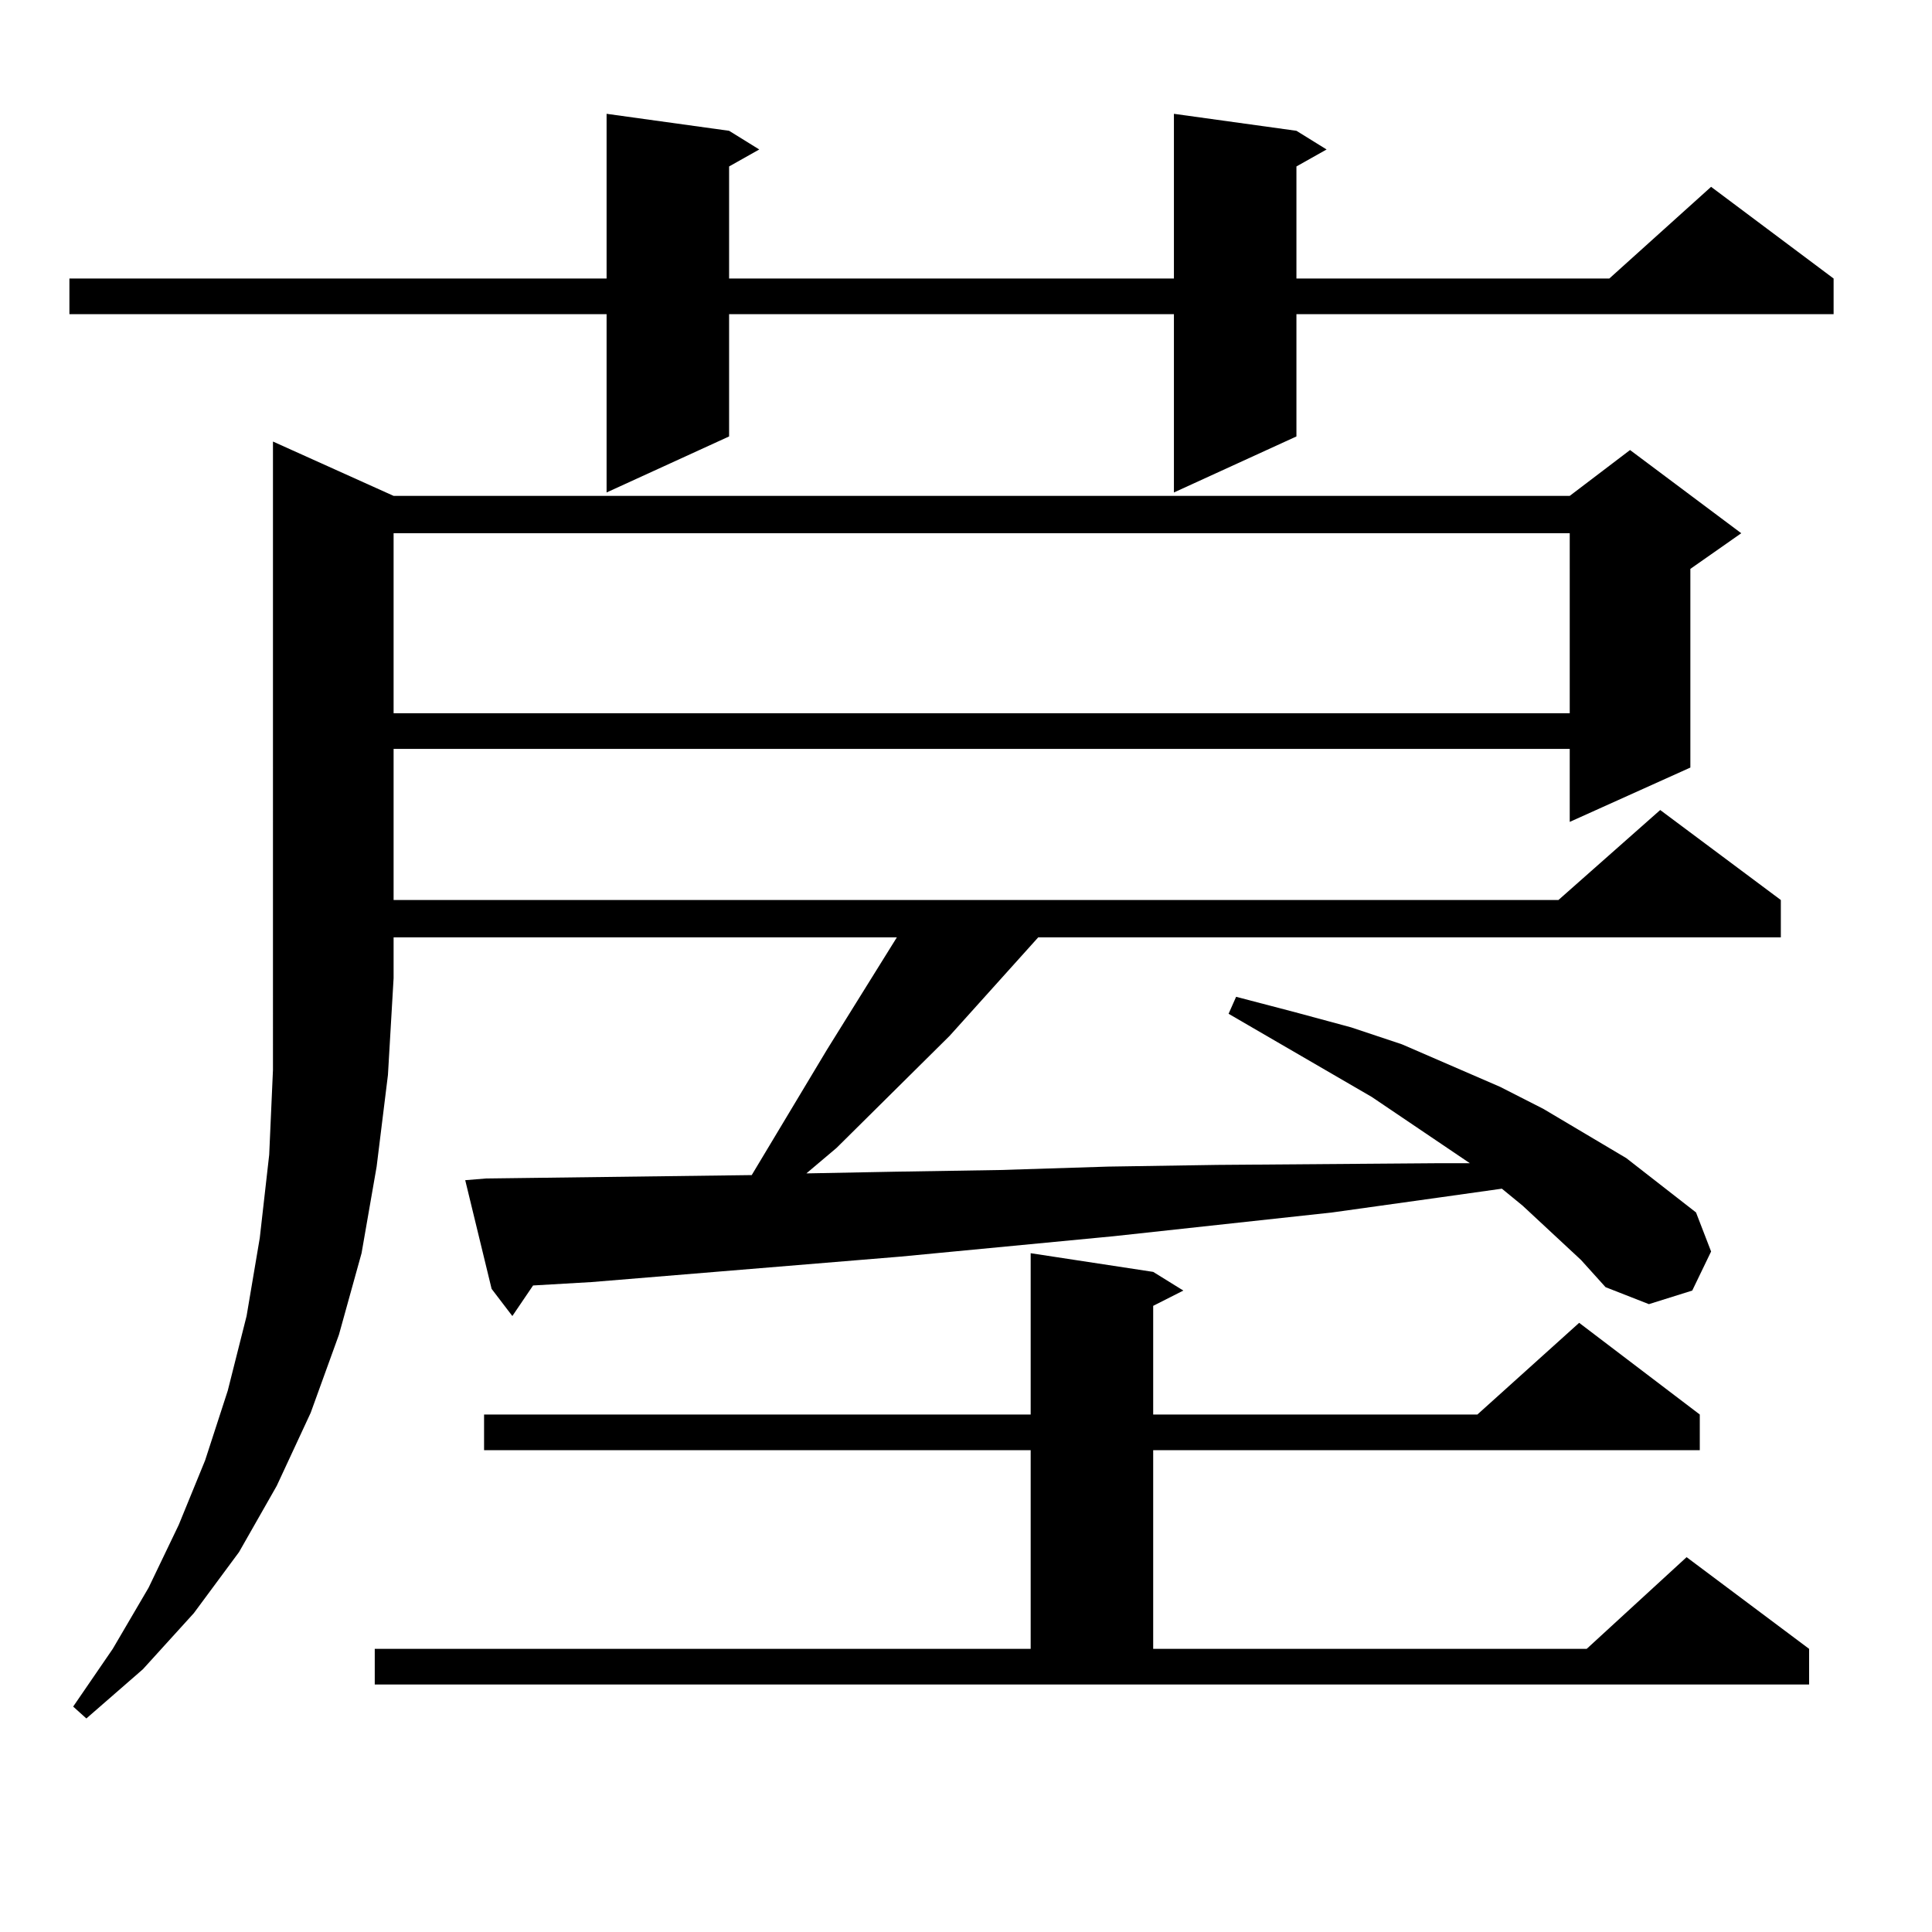
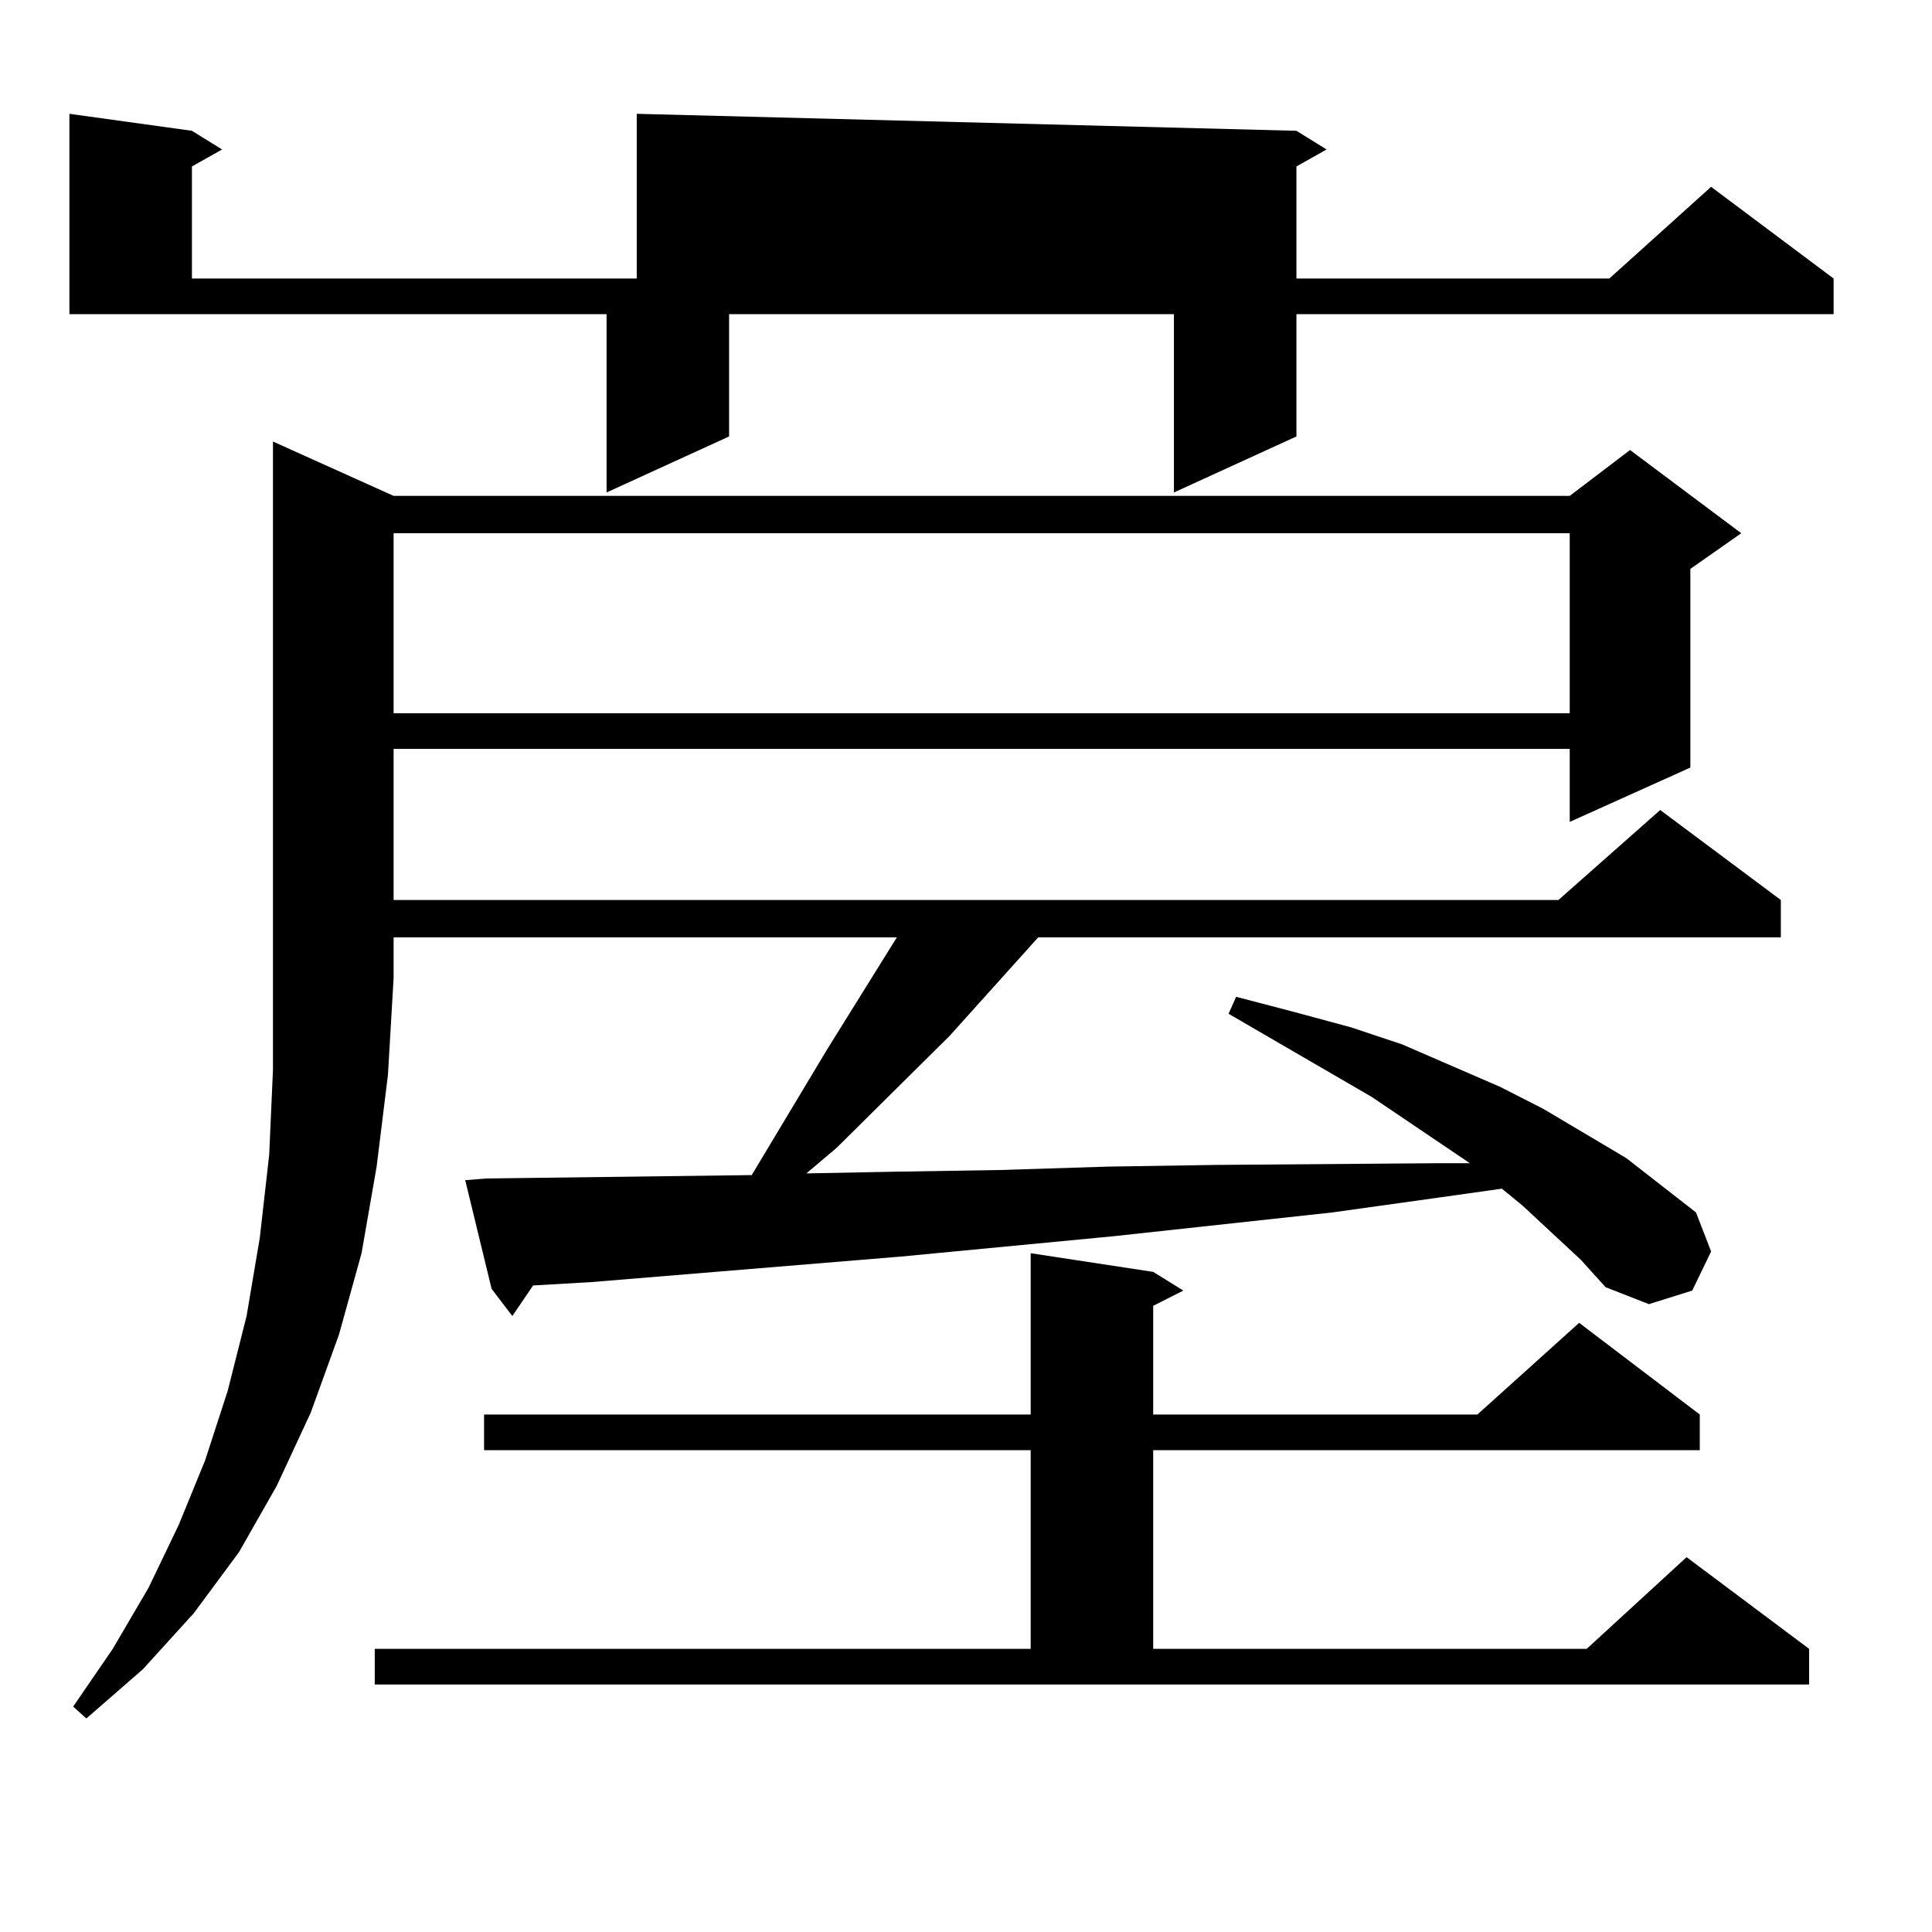
<svg xmlns="http://www.w3.org/2000/svg" version="1.1" id="图层_1" x="0px" y="0px" width="1000px" height="1000px" viewBox="0 0 1000 1000" enable-background="new 0 0 1000 1000" xml:space="preserve">
-   <path d="M671.032,67.699l15.609,9.668l-15.609,8.789v58.008h161.947l52.682-47.461l63.413,47.461v18.457H671.032v63.281  l-63.413,29.004v-92.285H377.381v63.281l-63.413,29.004v-92.285H35.926v-18.457h278.042V58.91l63.413,8.789l15.609,9.668  l-15.609,8.789v58.008h230.238V58.91L671.032,67.699z M818.346,652.172l-30.243-28.125l-10.731-8.789l-31.219,4.395l-56.584,7.91  L576.4,639.867l-110.241,10.547l-159.996,13.184l-30.243,1.758l-10.731,15.82l-10.731-14.063l-13.658-56.25l10.731-0.879  l137.558-1.758l39.023-65.039l36.097-58.008H203.727v21.094l-2.927,50.098l-5.854,47.461l-7.805,44.824l-11.707,42.188  l-14.634,40.43l-17.561,37.793l-19.512,34.277l-23.414,31.641l-26.341,29.004l-29.268,25.488l-6.829-6.152l20.487-29.883  L76.9,821.801l15.609-32.52l13.658-33.398l11.707-36.035l9.756-38.672l6.829-40.43l4.878-43.066l1.951-43.945V228.539l62.438,28.125  h608.766l31.219-23.73L901.271,276l-26.341,18.457v102.832l-62.438,28.125v-37.793H203.727v78.223h602.912l52.682-46.582  l62.438,46.582v19.336H537.377l-45.853,50.977l-58.535,58.008l-15.609,13.184l45.853-0.879l54.633-0.879l55.608-1.758l56.584-0.879  l115.119-0.879h15.609l-50.73-34.277l-74.145-43.066l3.902-8.789l30.243,7.91l29.268,7.91l26.341,8.789l50.73,21.973l22.438,11.426  l42.926,25.488l36.097,28.125l7.805,20.215l-9.756,20.215l-22.438,7.031l-22.438-8.789L818.346,652.172z M193.971,853.441h339.504  V750.609h-282.92v-18.457h282.92v-83.496l63.413,9.668l15.609,9.668l-15.609,7.91v56.25h167.801l52.682-47.461l62.438,47.461v18.457  h-282.92v102.832h224.385l51.706-47.461l63.413,47.461v18.457H193.971V853.441z M203.727,276v93.164h608.766V276H203.727z" />
+   <path d="M671.032,67.699l15.609,9.668l-15.609,8.789v58.008h161.947l52.682-47.461l63.413,47.461v18.457H671.032v63.281  l-63.413,29.004v-92.285H377.381v63.281l-63.413,29.004v-92.285H35.926v-18.457V58.91l63.413,8.789l15.609,9.668  l-15.609,8.789v58.008h230.238V58.91L671.032,67.699z M818.346,652.172l-30.243-28.125l-10.731-8.789l-31.219,4.395l-56.584,7.91  L576.4,639.867l-110.241,10.547l-159.996,13.184l-30.243,1.758l-10.731,15.82l-10.731-14.063l-13.658-56.25l10.731-0.879  l137.558-1.758l39.023-65.039l36.097-58.008H203.727v21.094l-2.927,50.098l-5.854,47.461l-7.805,44.824l-11.707,42.188  l-14.634,40.43l-17.561,37.793l-19.512,34.277l-23.414,31.641l-26.341,29.004l-29.268,25.488l-6.829-6.152l20.487-29.883  L76.9,821.801l15.609-32.52l13.658-33.398l11.707-36.035l9.756-38.672l6.829-40.43l4.878-43.066l1.951-43.945V228.539l62.438,28.125  h608.766l31.219-23.73L901.271,276l-26.341,18.457v102.832l-62.438,28.125v-37.793H203.727v78.223h602.912l52.682-46.582  l62.438,46.582v19.336H537.377l-45.853,50.977l-58.535,58.008l-15.609,13.184l45.853-0.879l54.633-0.879l55.608-1.758l56.584-0.879  l115.119-0.879h15.609l-50.73-34.277l-74.145-43.066l3.902-8.789l30.243,7.91l29.268,7.91l26.341,8.789l50.73,21.973l22.438,11.426  l42.926,25.488l36.097,28.125l7.805,20.215l-9.756,20.215l-22.438,7.031l-22.438-8.789L818.346,652.172z M193.971,853.441h339.504  V750.609h-282.92v-18.457h282.92v-83.496l63.413,9.668l15.609,9.668l-15.609,7.91v56.25h167.801l52.682-47.461l62.438,47.461v18.457  h-282.92v102.832h224.385l51.706-47.461l63.413,47.461v18.457H193.971V853.441z M203.727,276v93.164h608.766V276H203.727z" />
</svg>